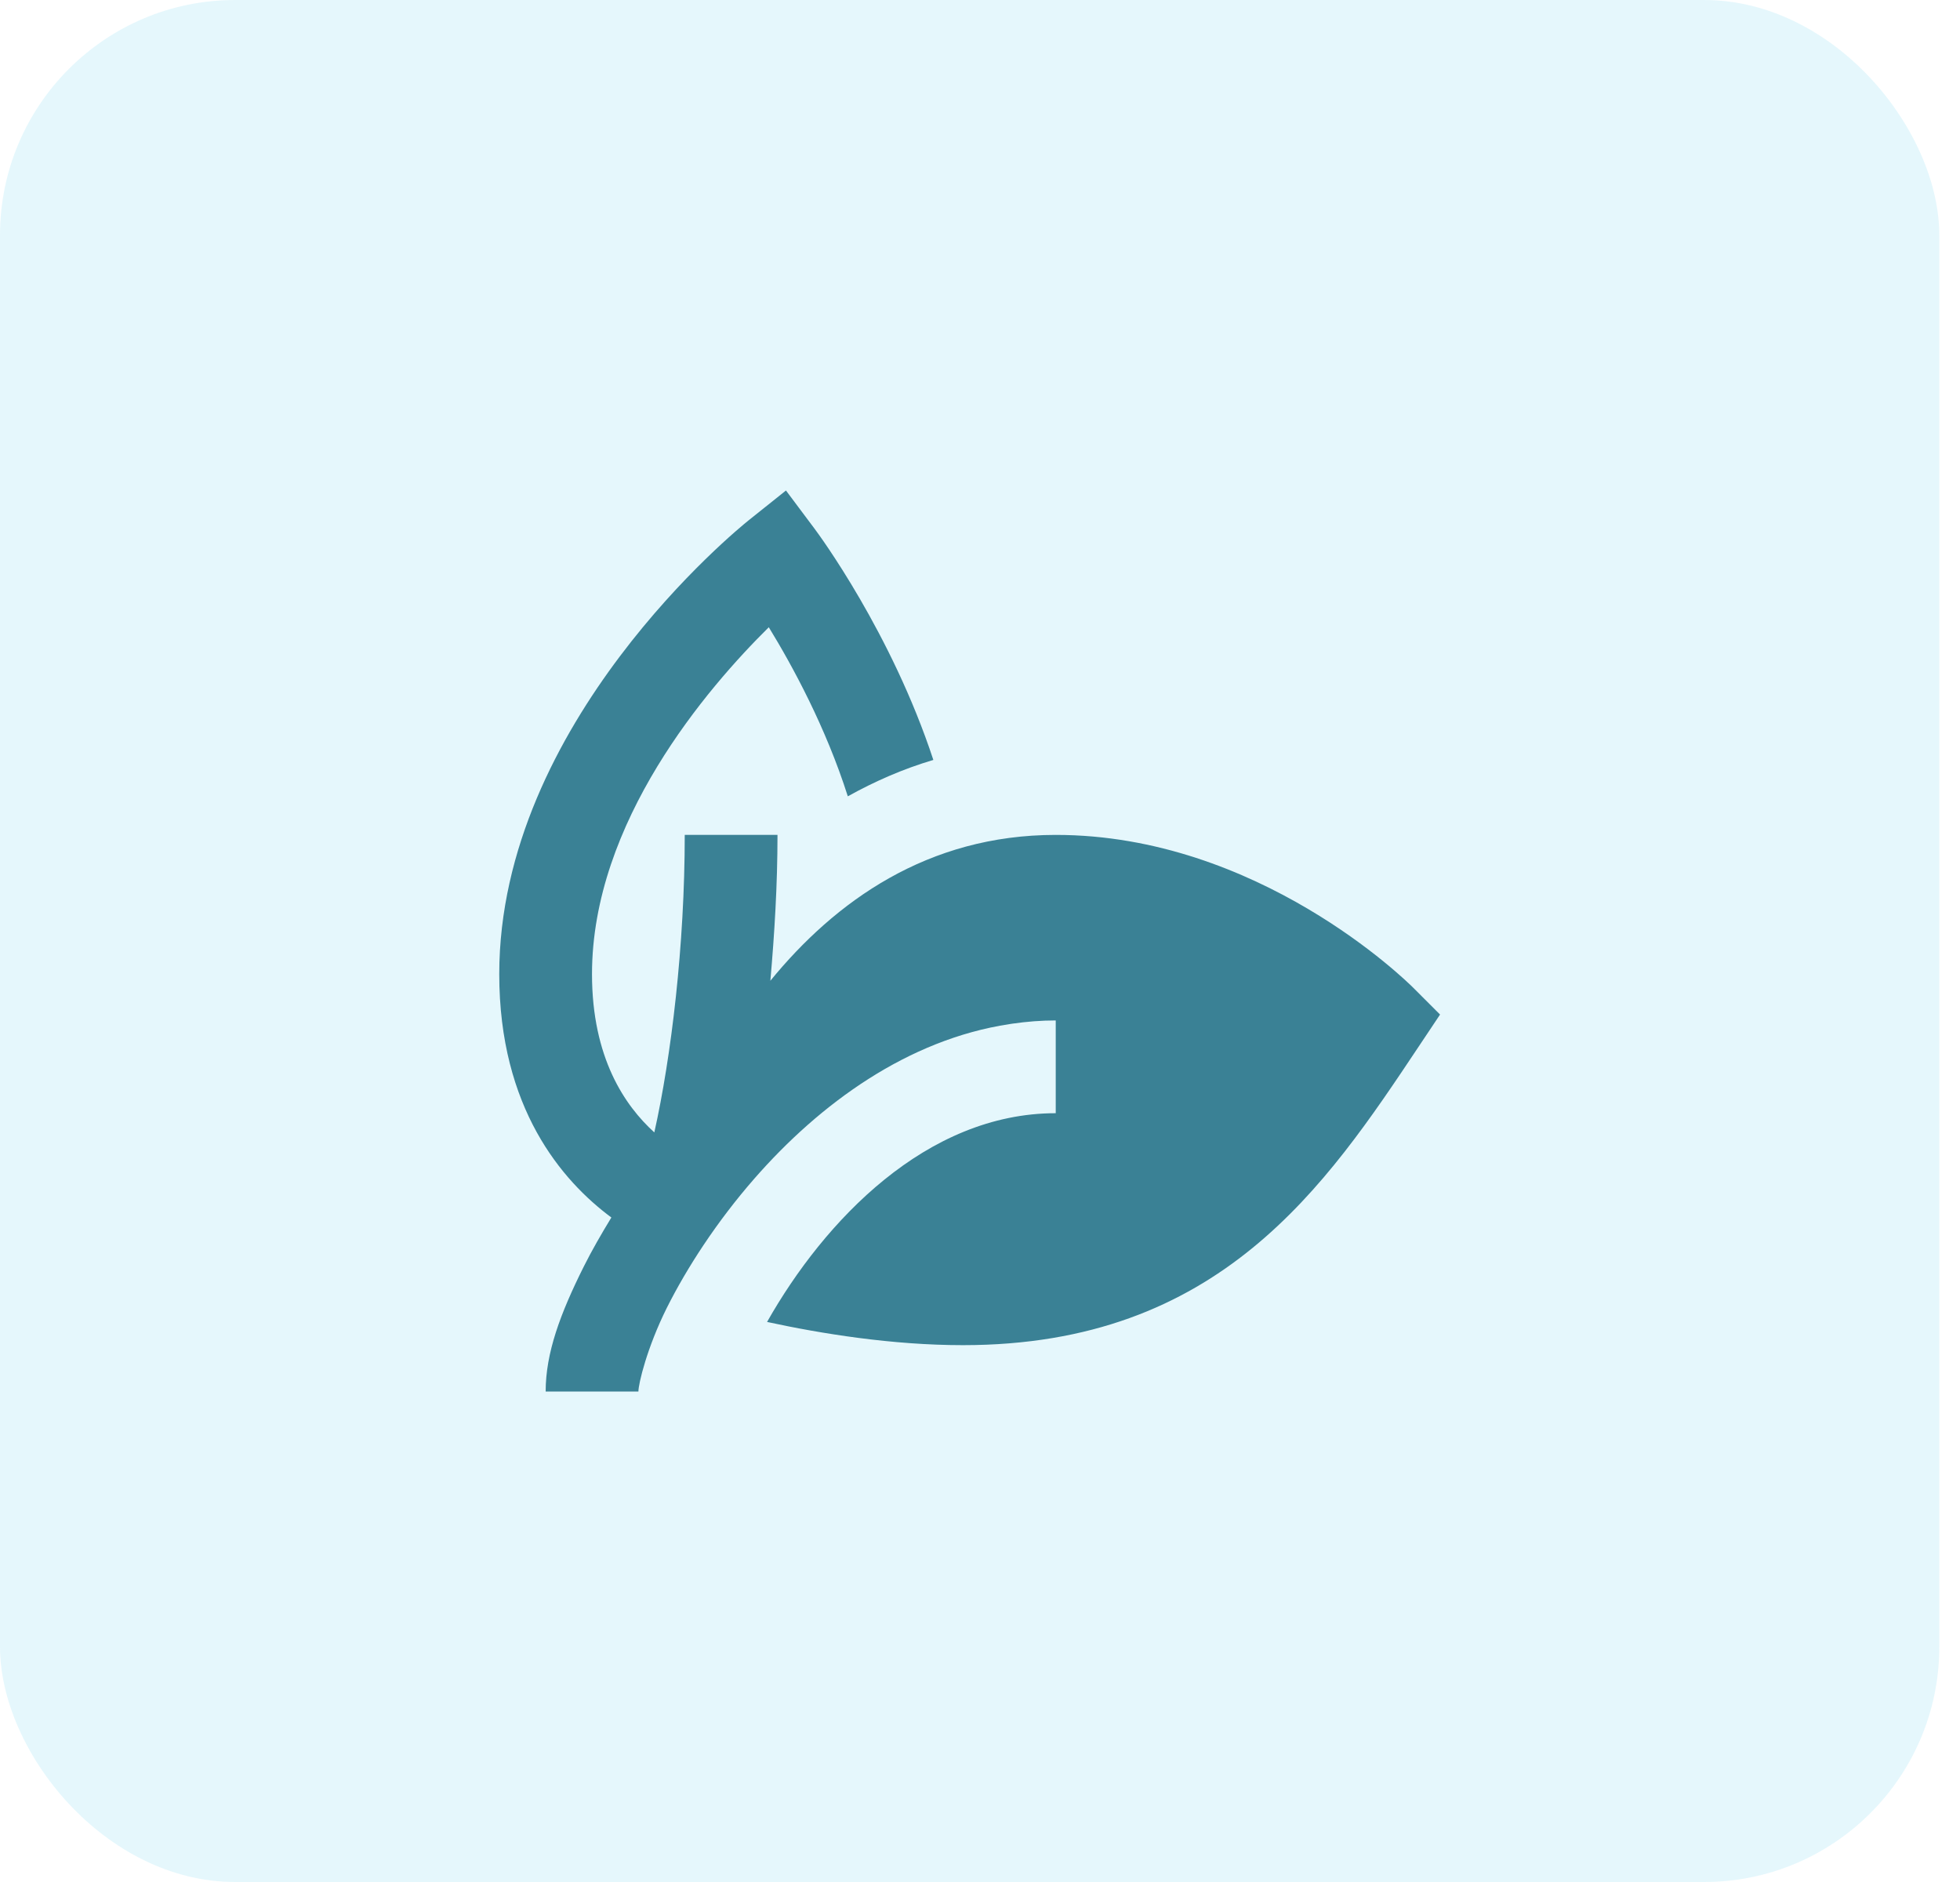
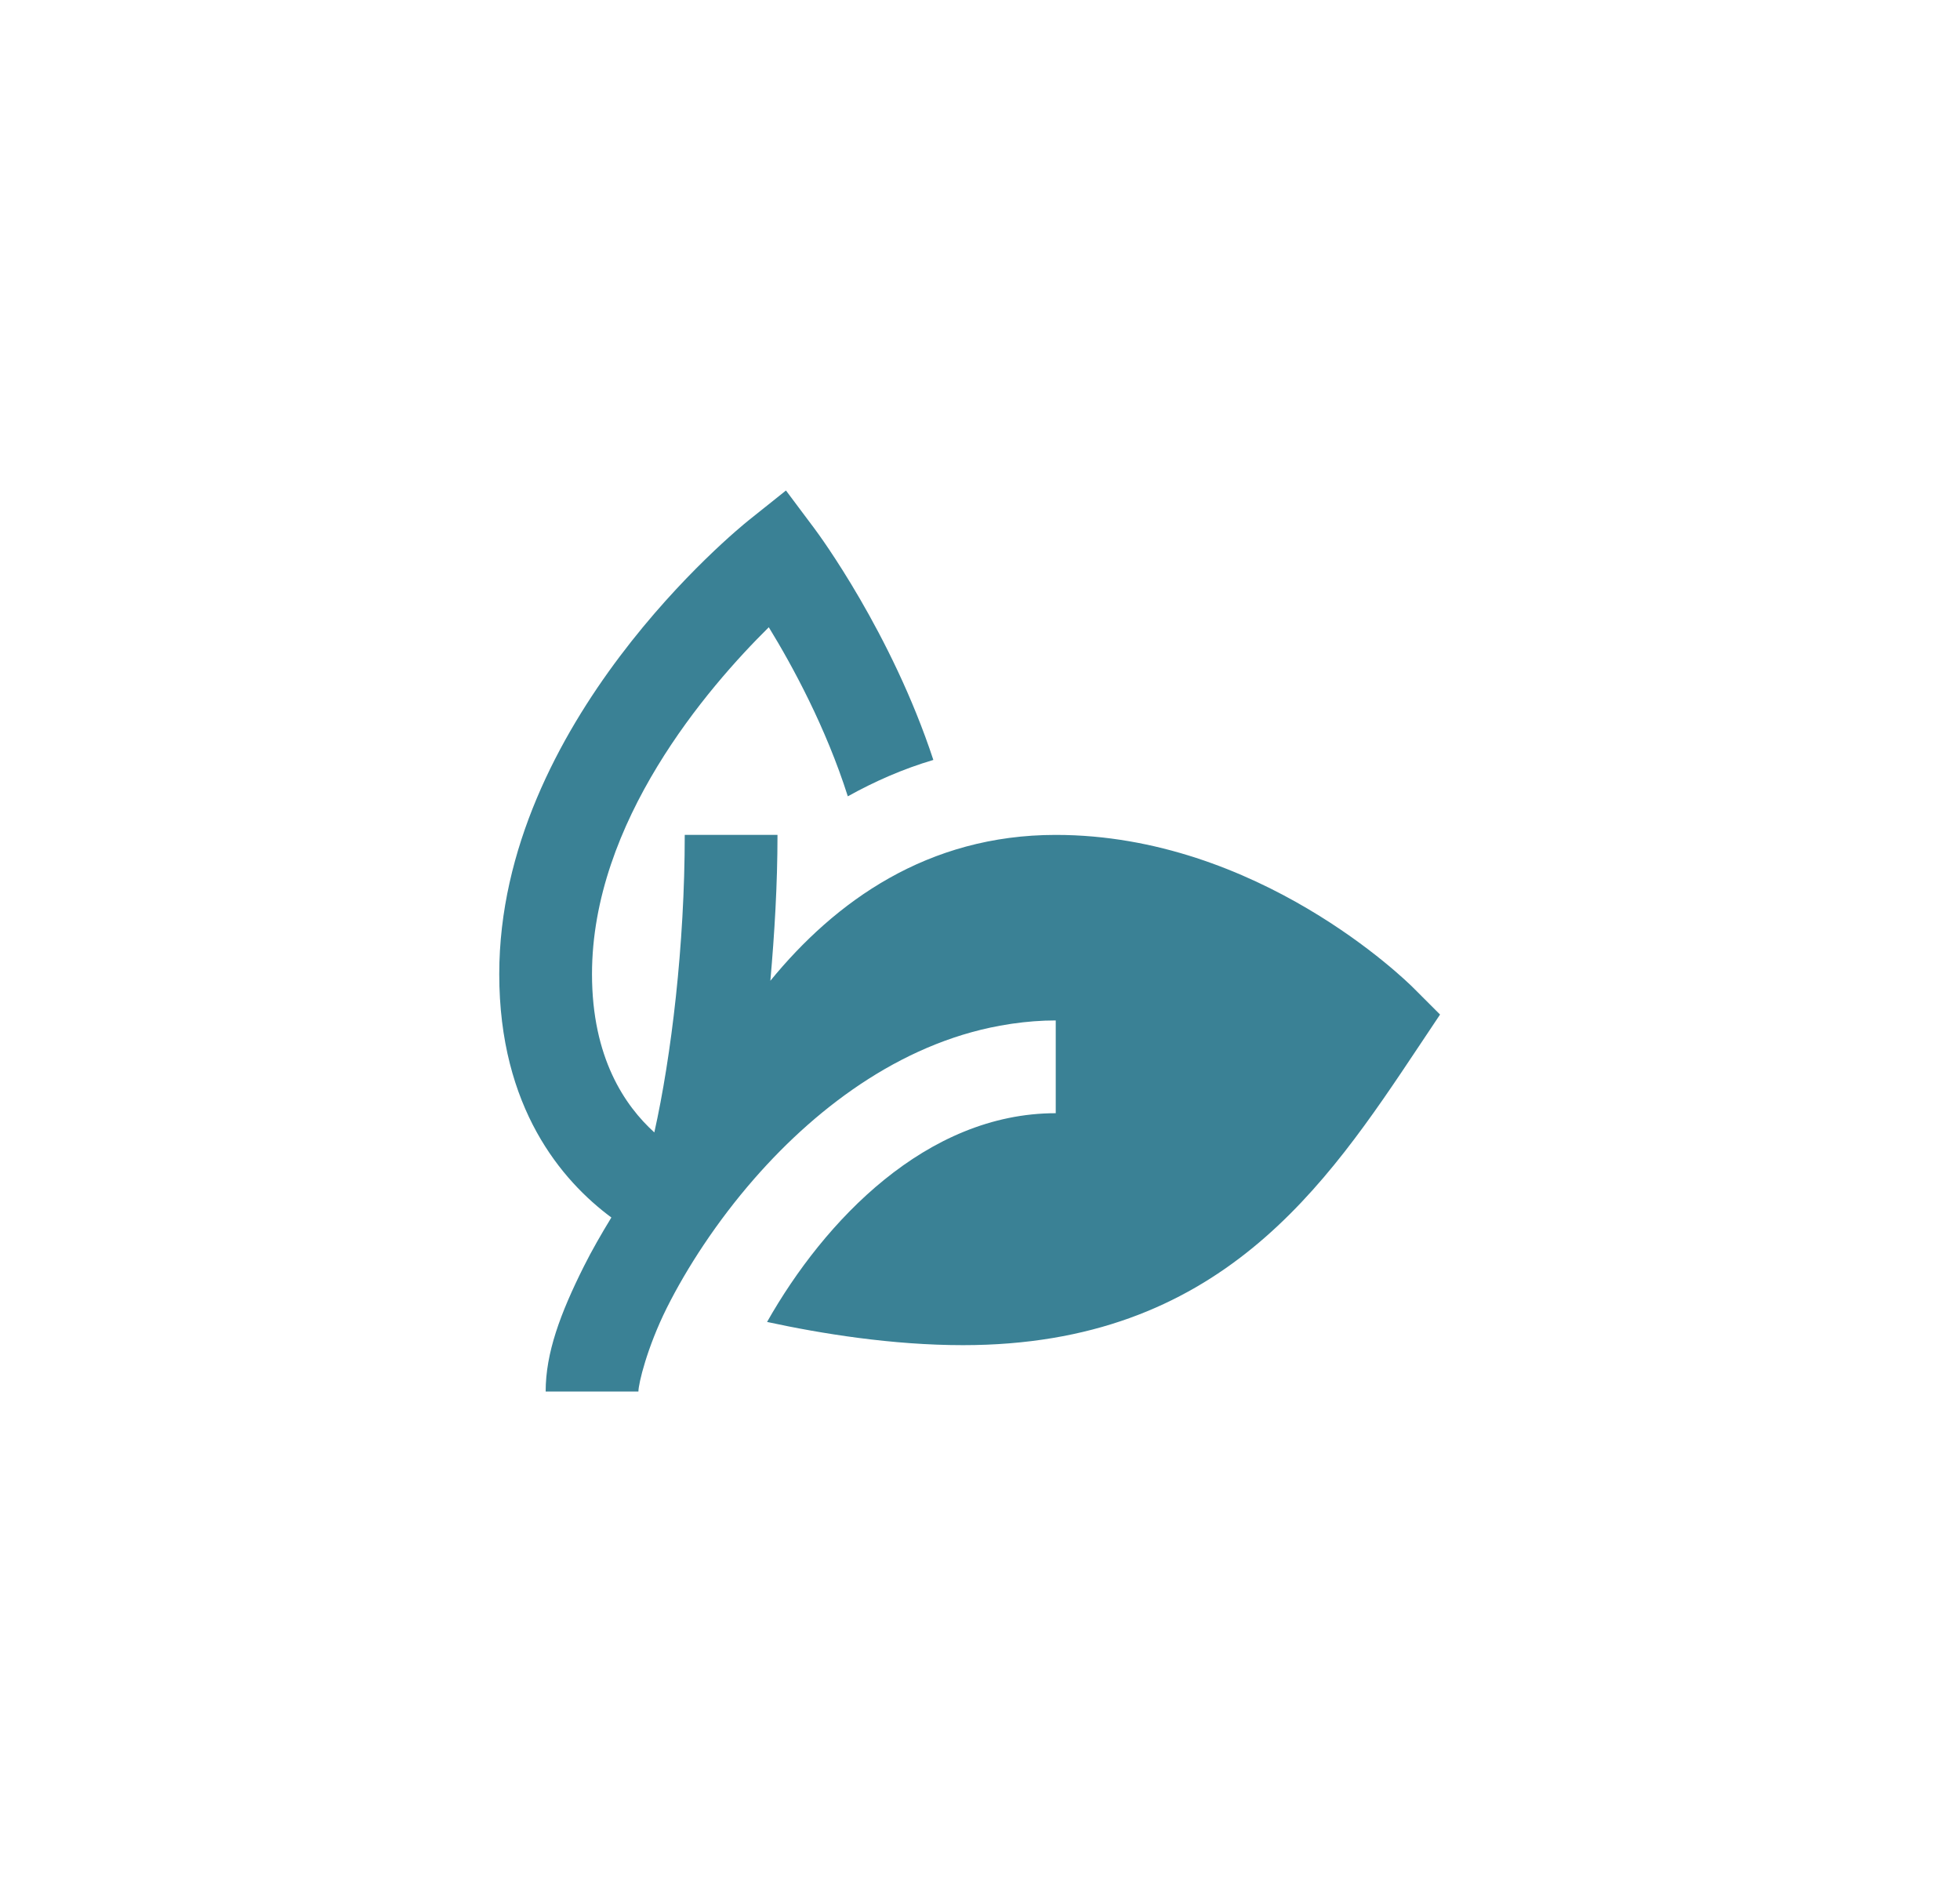
<svg xmlns="http://www.w3.org/2000/svg" width="25" height="24" viewBox="0 0 25 24" fill="none">
-   <rect width="24.736" height="24" rx="3" fill="#67D1EF" fill-opacity="0.17" />
  <path d="M10.025 6.255L9.548 6.636C9.418 6.74 6.368 9.217 6.368 12.422C6.368 14.13 7.167 15.058 7.798 15.526C7.669 15.738 7.548 15.948 7.447 16.15C7.146 16.752 6.96 17.253 6.96 17.745H8.143C8.143 17.647 8.252 17.187 8.505 16.679C8.759 16.172 9.141 15.58 9.623 15.029C10.461 14.071 11.581 13.256 12.875 13.06C12.888 13.058 12.901 13.056 12.914 13.054C13.095 13.028 13.279 13.013 13.466 13.013V14.196C11.817 14.196 10.514 15.568 9.784 16.858C10.477 17.008 11.381 17.154 12.283 17.154C15.557 17.154 16.908 15.128 18.099 13.341L18.368 12.938L18.025 12.595C17.945 12.515 16.048 10.647 13.466 10.647C11.828 10.647 10.652 11.497 9.826 12.507C9.879 11.905 9.917 11.282 9.917 10.647H8.734C8.734 12.053 8.562 13.475 8.346 14.441C7.971 14.101 7.551 13.49 7.551 12.422C7.551 10.483 9.021 8.774 9.806 7.999C10.109 8.493 10.534 9.275 10.814 10.155C11.154 9.966 11.516 9.806 11.905 9.691C11.37 8.068 10.445 6.816 10.391 6.744L10.025 6.255Z" fill="#3A8195" />
</svg>